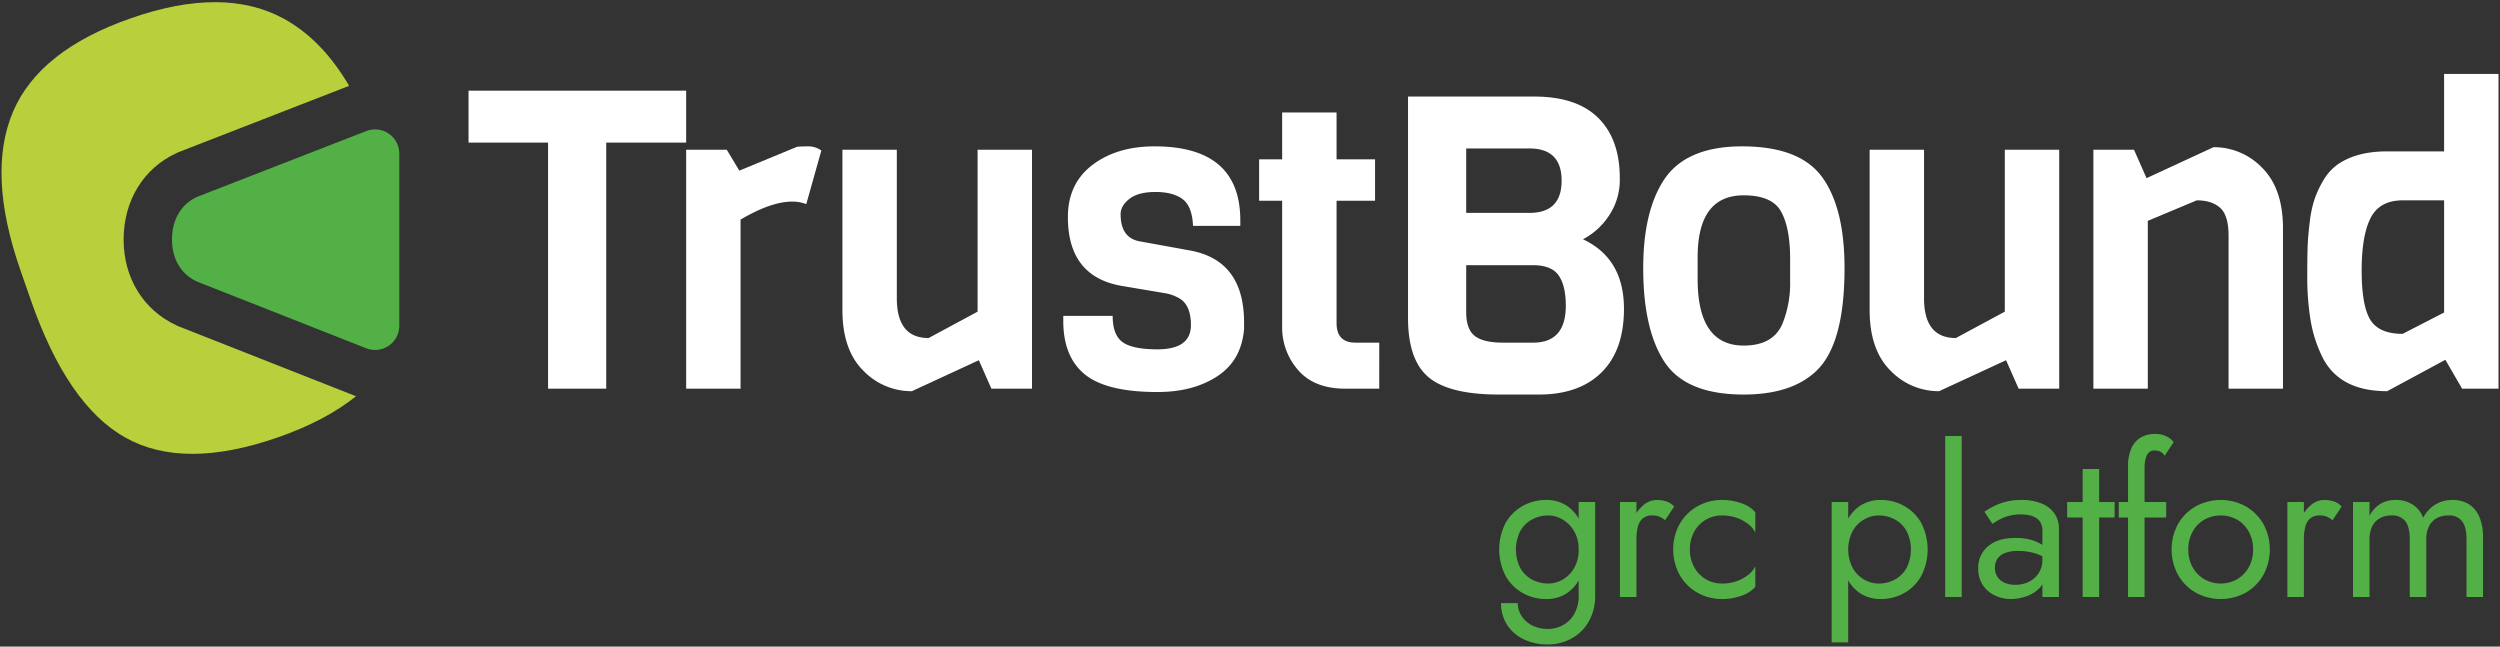
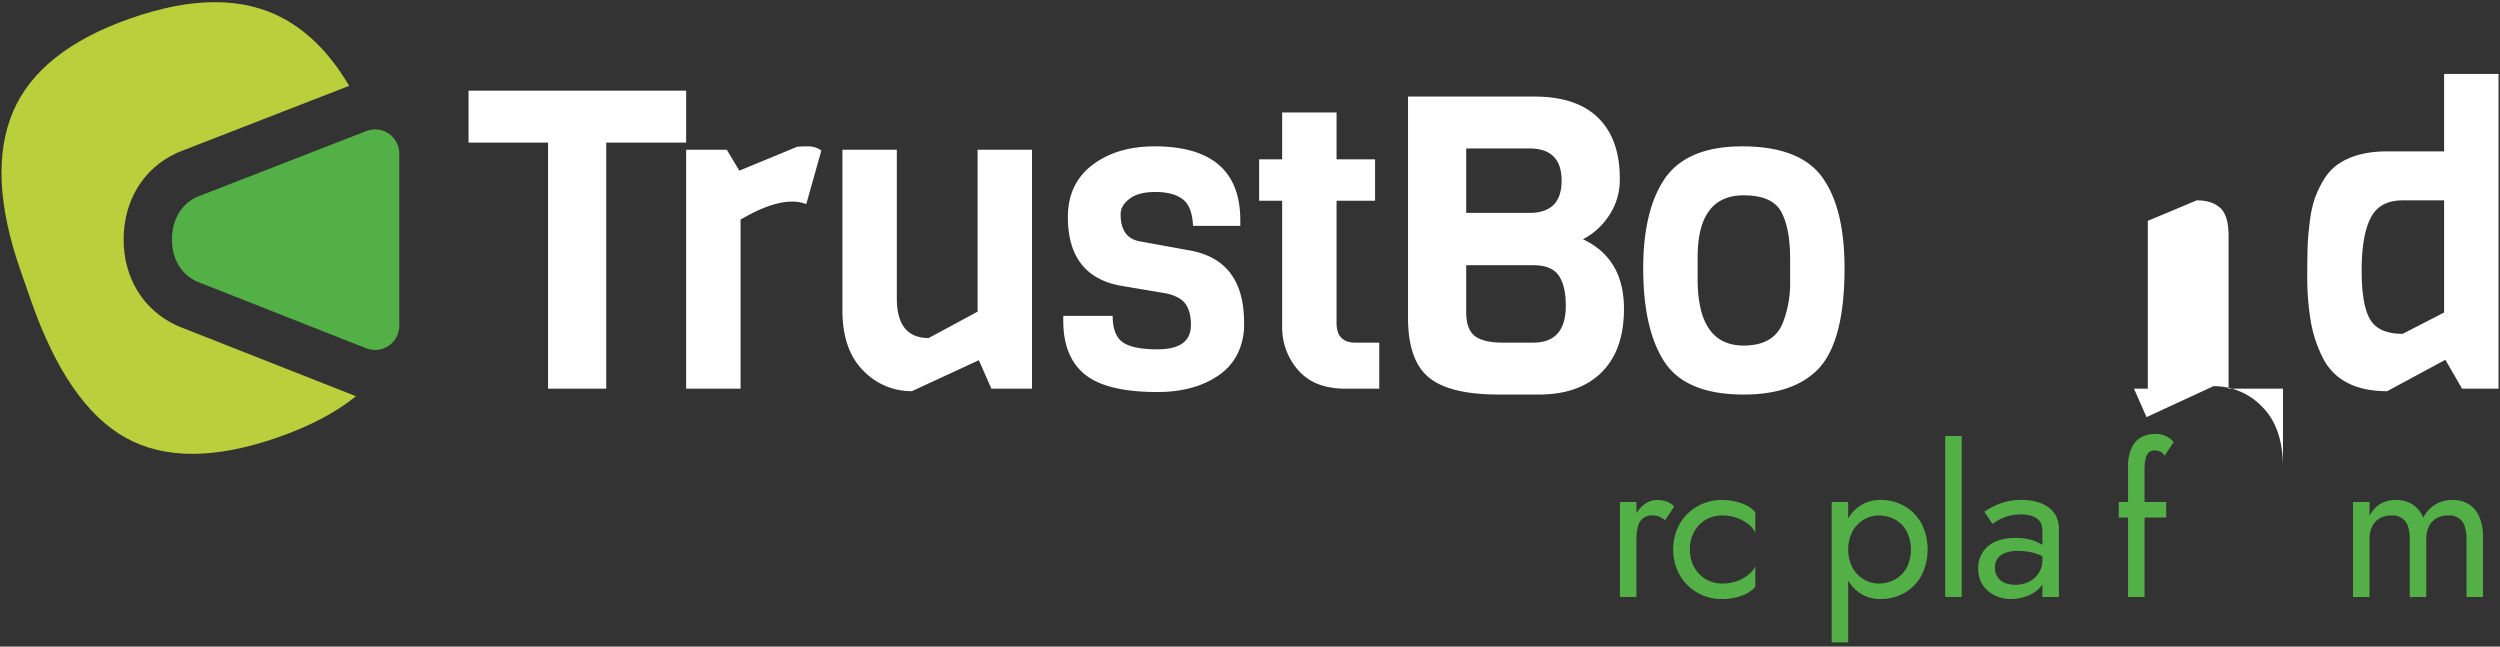
<svg xmlns="http://www.w3.org/2000/svg" id="outlined" width="781" height="202" viewBox="0 0 781 202">
  <rect x="0" y="0" width="781" height="202" fill="#333333" stroke="none" />
  <g>
    <g>
      <g>
        <path d="M214.357,44.547H189.386V121.422H171.213V44.547h-24.841V28.334H214.357Z" style="fill: #fff" />
        <path d="M256.587,47.03,251.879,63.765a11.892,11.892,0,0,0-4.445-.784q-6.539,0-16.081,5.621V121.422H214.357V46.768h12.682l3.922,6.538,18.042-7.452q1.305-.129,3.53-.131A6.827,6.827,0,0,1,256.587,47.03Z" style="fill: #fff" />
        <path d="M322.396,121.422h-12.682l-3.922-8.89-20.919,9.674a20.839,20.839,0,0,1-15.231-6.471q-6.471-6.472-6.471-18.893V46.768h16.996V93.181q0,12.422,9.937,12.421l15.296-8.238V46.768h16.997Z" style="fill: #fff" />
        <path d="M388.648,100.765v1.961q-.784,9.807-8.302,14.774-7.52,4.972-18.761,4.969-16.605,0-23.272-6.015-6.147-5.491-6.144-16.211V98.673h15.427q0,6.016,3.138,8.236,3.138,2.225,10.852,2.223,10.459,0,10.459-7.584,0-6.275-3.661-8.367a13.195,13.195,0,0,0-4.314-1.569L350.865,89.391q-17.259-2.747-17.258-21.574,0-10.457,7.648-16.276,7.649-5.816,19.416-5.819,26.799,0,26.802,23.141v1.7H372.698q-.264-6.144-3.269-8.367-3.009-2.222-8.433-2.223-5.427,0-8.171,2.158-2.745,2.157-2.745,4.771,0,7.453,6.014,8.498l15.82,2.877Q388.648,81.416,388.648,100.765Z" style="fill: #fff" />
        <path d="M430.877,121.422H420.287q-9.677,0-14.708-5.752a20.149,20.149,0,0,1-5.034-13.728v-39.223h-7.191V49.776h7.191V35.132h16.996V49.776h12.029V62.719H417.541v38.177q0,6.147,5.884,6.144h7.452Z" style="fill: #fff" />
      </g>
      <g>
        <path d="M507.328,96.45q0,12.942-6.995,19.872-6.996,6.931-19.545,6.93H468.236q-15.429,0-21.899-5.361-6.471-5.36-6.471-18.566V30.163H479.219q13.335,0,20.068,6.669,6.733,6.666,6.734,18.826A19.961,19.961,0,0,1,502.425,67.686a21.637,21.637,0,0,1-7.909,7.061Q507.326,80.762,507.328,96.45ZM477.78,66.509q10.066,0,10.067-10.067,0-10.064-10.067-10.065H458.039V66.509Zm11.375,29.025q0-6.275-2.223-9.478-2.225-3.203-7.975-3.204H458.039V97.496q0,5.362,2.68,7.451,2.677,2.094,8.825,2.094h9.414Q489.155,107.04,489.155,95.533Z" style="fill: #fff" />
        <path d="M576.231,83.768q0,24.189-9.152,32.425-7.716,7.06-22.357,7.059-18.699,0-25.234-10.982-6.147-10.066-6.144-28.502,0-17.257,6.144-27.062,6.797-10.985,24.775-10.984,17.975,0,24.972,9.611Q576.228,64.94,576.231,83.768Zm-16.996,3.923V80.893q0-9.675-2.812-14.774Q553.611,61.019,544.723,61.019q-14.385,0-14.382,19.351V87.168q0,20.786,14.382,20.787,9.281,0,12.158-6.93A33.784,33.784,0,0,0,559.235,87.691Z" style="fill: #fff" />
-         <path d="M643.299,121.422h-12.682l-3.922-8.89-20.919,9.674a20.839,20.839,0,0,1-15.231-6.471q-6.471-6.472-6.471-18.893V46.768H601.07V93.181q0,12.422,9.937,12.421l15.296-8.238V46.768h16.997Z" style="fill: #fff" />
-         <path d="M713.203,121.422H696.207V73.701q0-6.404-2.616-8.759-2.616-2.353-7.321-2.354l-15.297,6.407V121.422H653.977V46.768h12.682l3.922,8.89,20.918-9.674a20.843,20.843,0,0,1,15.232,6.471q6.471,6.472,6.471,18.893Z" style="fill: #fff" />
+         <path d="M713.203,121.422H696.207V73.701q0-6.404-2.616-8.759-2.616-2.353-7.321-2.354l-15.297,6.407V121.422H653.977h12.682l3.922,8.89,20.918-9.674a20.843,20.843,0,0,1,15.232,6.471q6.471,6.472,6.471,18.893Z" style="fill: #fff" />
        <path d="M780.534,121.422H769.159l-5.229-9.021-18.173,9.805q-15.168,0-20.396-10.982a40.643,40.643,0,0,1-3.595-11.57,82.87,82.87,0,0,1-.98-12.944q0-6.732.13-9.936.129-3.203.654-7.452a35.994,35.994,0,0,1,1.503-7.125,31.592,31.592,0,0,1,2.811-5.948,15.64,15.64,0,0,1,4.445-4.902q5.885-4.051,15.297-4.054h17.911V23.104H780.534ZM763.537,97.627V62.588H750.595q-7.192,0-10.003,5.492-2.812,5.491-2.811,16.407,0,10.919,2.68,15.363,2.679,4.444,10.133,4.444Z" style="fill: #fff" />
      </g>
    </g>
    <g>
-       <path d="M493.172,161.986a11.994,11.994,0,0,0-3.611-3.926,11.373,11.373,0,0,0-6.512-1.87,14.837,14.837,0,0,0-7.35,1.87,13.98,13.98,0,0,0-5.352,5.319,18.104,18.104,0,0,0,0,16.537,13.898,13.898,0,0,0,5.352,5.352,14.837,14.837,0,0,0,7.35,1.87,11.373,11.373,0,0,0,6.512-1.87,11.917,11.917,0,0,0,3.611-3.945v4.526a11.476,11.476,0,0,1-1.451,6.093,9.027,9.027,0,0,1-3.643,3.449,9.855,9.855,0,0,1-4.449,1.096,10.604,10.604,0,0,1-5.029-1.128,8.501,8.501,0,0,1-3.289-2.966,7.29,7.29,0,0,1-1.16-3.965h-5.223a12.261,12.261,0,0,0,1.87,6.737,12.442,12.442,0,0,0,5.19,4.546,17.29,17.29,0,0,0,7.64,1.611,15.185,15.185,0,0,0,7.092-1.74,13.943,13.943,0,0,0,5.48-5.191,15.987,15.987,0,0,0,2.127-8.542V156.834h-5.158Zm-1.418,15.481a9.692,9.692,0,0,1-3.611,3.61,9.021,9.021,0,0,1-4.449,1.226,10.602,10.602,0,0,1-5.029-1.226,9.196,9.196,0,0,1-3.708-3.61,12.838,12.838,0,0,1,0-11.605,9.218,9.218,0,0,1,3.708-3.611,10.624,10.624,0,0,1,5.029-1.225,8.555,8.555,0,0,1,3.353.709,9.918,9.918,0,0,1,3.062,2.063,10.138,10.138,0,0,1,2.224,3.321,11.52,11.52,0,0,1,.838,4.545A11.168,11.168,0,0,1,491.754,177.467Z" style="fill: #53b047" />
      <path d="M520.477,156.61a10.323,10.323,0,0,0-2.998-.42,6.448,6.448,0,0,0-4.062,1.612,10.811,10.811,0,0,0-2.192,2.466v-3.434h-5.158v29.659h5.158V168.44a15.701,15.701,0,0,1,.419-3.803,5.044,5.044,0,0,1,1.515-2.645,4.423,4.423,0,0,1,3.03-.967,5.5,5.5,0,0,1,2.128.355,9.189,9.189,0,0,1,1.87,1.127l2.837-4.255A5.847,5.847,0,0,0,520.477,156.61Z" style="fill: #53b047" />
      <path d="M538.045,156.19a15.398,15.398,0,0,0-7.801,1.999,14.825,14.825,0,0,0-5.513,5.48,16.687,16.687,0,0,0,0,15.958,14.737,14.737,0,0,0,5.513,5.512,15.369,15.369,0,0,0,7.801,1.999,17.818,17.818,0,0,0,5.899-.999,9.993,9.993,0,0,0,4.417-2.805v-6.447a7.551,7.551,0,0,1-2.192,2.676,12.128,12.128,0,0,1-3.643,1.998,13.32,13.32,0,0,1-4.481.742,9.814,9.814,0,0,1-5.19-1.387,9.977,9.977,0,0,1-3.61-3.771,11.118,11.118,0,0,1-1.322-5.48,11.303,11.303,0,0,1,1.322-5.513,9.68,9.68,0,0,1,3.61-3.772,10.002,10.002,0,0,1,5.19-1.354,13.344,13.344,0,0,1,4.481.742,12.602,12.602,0,0,1,3.643,1.966,7.128,7.128,0,0,1,2.192,2.708v-6.447a10.001,10.001,0,0,0-4.417-2.805A17.82,17.82,0,0,0,538.045,156.19Z" style="fill: #53b047" />
      <path d="M594.879,158.06a14.79,14.79,0,0,0-7.382-1.87,11.413,11.413,0,0,0-6.48,1.87,11.933,11.933,0,0,0-3.643,3.927v-5.153h-5.158v43.844h5.158V181.321a11.857,11.857,0,0,0,3.643,3.947,11.413,11.413,0,0,0,6.48,1.87,14.79,14.79,0,0,0,7.382-1.87,13.979,13.979,0,0,0,5.319-5.352,18.104,18.104,0,0,0,0-16.537A14.061,14.061,0,0,0,594.879,158.06Zm.709,19.407a9.266,9.266,0,0,1-3.675,3.61,10.551,10.551,0,0,1-5.062,1.226,9.019,9.019,0,0,1-4.449-1.226,9.673,9.673,0,0,1-3.61-3.61,12.578,12.578,0,0,1,0-11.605,9.697,9.697,0,0,1,3.61-3.611,9.038,9.038,0,0,1,4.449-1.225,10.573,10.573,0,0,1,5.062,1.225,9.287,9.287,0,0,1,3.675,3.611,12.838,12.838,0,0,1,0,11.605Z" style="fill: #53b047" />
      <rect x="607.677" y="136.204" width="5.158" height="50.29" style="fill: #53b047" />
      <path d="M637.69,157.254a16.078,16.078,0,0,0-6.093-1.064,18.312,18.312,0,0,0-7.06,1.226,22.924,22.924,0,0,0-4.61,2.45l2.514,3.804q.709-.514,1.935-1.226a13.632,13.632,0,0,1,2.998-1.225,14.181,14.181,0,0,1,3.965-.516,12.566,12.566,0,0,1,2.579.258,6.67,6.67,0,0,1,2.16.838,3.971,3.971,0,0,1,1.451,1.58,5.546,5.546,0,0,1,.516,2.547v4.293a14.174,14.174,0,0,0-3.062-1.424,16.776,16.776,0,0,0-5.384-.742q-5.481,0-8.543,2.611a8.657,8.657,0,0,0-3.062,6.932,9.084,9.084,0,0,0,1.418,5.158,9.243,9.243,0,0,0,3.772,3.256,11.556,11.556,0,0,0,5.061,1.128,14.364,14.364,0,0,0,4.933-.902,10.389,10.389,0,0,0,4.191-2.772,6.382,6.382,0,0,0,.677-.901v3.932h5.158V165.217a8.12,8.12,0,0,0-1.451-4.9A9.126,9.126,0,0,0,637.69,157.254Zm-.774,21.729a7.626,7.626,0,0,1-3.03,2.74,9.329,9.329,0,0,1-4.288.967,8.436,8.436,0,0,1-3.32-.613,4.898,4.898,0,0,1-2.256-1.837,5.15,5.15,0,0,1-.806-2.901,4.88,4.88,0,0,1,.774-2.772,4.977,4.977,0,0,1,2.353-1.806,10.993,10.993,0,0,1,4.094-.645,18.591,18.591,0,0,1,5.094.677,14.925,14.925,0,0,1,2.514.98v1.115A7.463,7.463,0,0,1,636.916,178.983Z" style="fill: #53b047" />
-       <polygon points="655.774 146.519 650.617 146.519 650.617 156.834 645.781 156.834 645.781 161.67 650.617 161.67 650.617 186.494 655.774 186.494 655.774 161.67 660.61 161.67 660.61 156.834 655.774 156.834 655.774 146.519" style="fill: #53b047" />
      <path d="M669.958,146.519a12.235,12.235,0,0,1,.387-3.417,3.658,3.658,0,0,1,1.063-1.838,2.537,2.537,0,0,1,1.645-.548,5.21,5.21,0,0,1,1.644.29,2.898,2.898,0,0,1,1.515,1.387l2.837-4.256a5.294,5.294,0,0,0-1.257-1.225,7.396,7.396,0,0,0-4.417-1.354,8.891,8.891,0,0,0-4.61,1.127,7.351,7.351,0,0,0-2.934,3.386,14.021,14.021,0,0,0-1.032,5.803v10.96h-2.901v4.836h2.901v24.823H669.958V161.67h6.77v-4.836h-6.77Z" style="fill: #53b047" />
-       <path d="M701.583,158.189a16.286,16.286,0,0,0-15.635,0,14.825,14.825,0,0,0-5.513,5.48,16.69,16.69,0,0,0,0,15.958,14.737,14.737,0,0,0,5.513,5.512,16.286,16.286,0,0,0,15.635,0,14.812,14.812,0,0,0,5.48-5.512,16.687,16.687,0,0,0,0-15.958A14.9,14.9,0,0,0,701.583,158.189Zm.967,18.956a9.988,9.988,0,0,1-3.61,3.771,10.406,10.406,0,0,1-10.38,0,9.974,9.974,0,0,1-3.611-3.771,11.118,11.118,0,0,1-1.322-5.48,11.303,11.303,0,0,1,1.322-5.513,9.678,9.678,0,0,1,3.611-3.772,10.628,10.628,0,0,1,10.38,0,9.69,9.69,0,0,1,3.61,3.772,11.308,11.308,0,0,1,1.322,5.513A11.124,11.124,0,0,1,702.55,177.145Z" style="fill: #53b047" />
-       <path d="M725.987,156.19a6.447,6.447,0,0,0-4.062,1.612,10.786,10.786,0,0,0-2.193,2.468v-3.435h-5.157v29.659H719.731V168.44a15.722,15.722,0,0,1,.42-3.803,5.038,5.038,0,0,1,1.516-2.645,4.422,4.422,0,0,1,3.029-.967,5.511,5.511,0,0,1,2.129.355,9.214,9.214,0,0,1,1.869,1.127l2.838-4.255a5.858,5.858,0,0,0-2.547-1.644A10.337,10.337,0,0,0,725.987,156.19Z" style="fill: #53b047" />
      <path d="M774.567,161.51a8.564,8.564,0,0,0-3.256-3.966,9.404,9.404,0,0,0-5.158-1.355,10.109,10.109,0,0,0-5.286,1.387,10.858,10.858,0,0,0-3.869,4.158,8.366,8.366,0,0,0-3.256-4.094,9.522,9.522,0,0,0-5.319-1.451,9.13,9.13,0,0,0-4.803,1.226,9.463,9.463,0,0,0-3.386,3.739v-4.32h-5.157v29.659h5.157V168.44a8.832,8.832,0,0,1,.839-3.996,5.822,5.822,0,0,1,2.386-2.547,7.377,7.377,0,0,1,3.675-.871,5.064,5.064,0,0,1,4.287,1.806q1.386,1.806,1.387,5.608v18.054h5.158V168.44a8.832,8.832,0,0,1,.838-3.996A5.822,5.822,0,0,1,761.189,161.897a7.38,7.38,0,0,1,3.675-.871,5.064,5.064,0,0,1,4.287,1.806q1.386,1.806,1.387,5.608v18.054h5.158V167.795A15.8,15.8,0,0,0,774.567,161.51Z" style="fill: #53b047" />
    </g>
    <g>
      <path d="M114.439,40.944,61.65,61.466l-.162.076c-4.926,2.278-7.753,7.123-7.753,13.294,0,6.048,2.827,10.823,7.753,13.101l.151.07,52.768,20.793a7.558,7.558,0,0,0,10.328-7.031V47.988A7.558,7.558,0,0,0,114.439,40.944Z" style="fill: #53b047" />
      <path d="M108.867,122.861h-.001l-52.768-20.793-.387-.153-.378-.174-.189-.086C44.798,96.87,38.621,86.845,38.621,74.836c0-12.13,6.177-22.228,16.441-26.974l.162-.076.467-.22.482-.187,52.79-20.522c.038-.015.077-.025.116-.039q-8.568-14.561-20.547-21.051Q69.808-4.356,41.011,5.66,12.214,15.68,4.047,34.955-4.117,54.237,6.335,84.278l3.275,9.414q11.461,32.942,29.633,43.056,18.171,10.111,47.459-.079,15.053-5.237,24.505-12.885Z" style="fill: #b9cf3c" />
    </g>
  </g>
</svg>